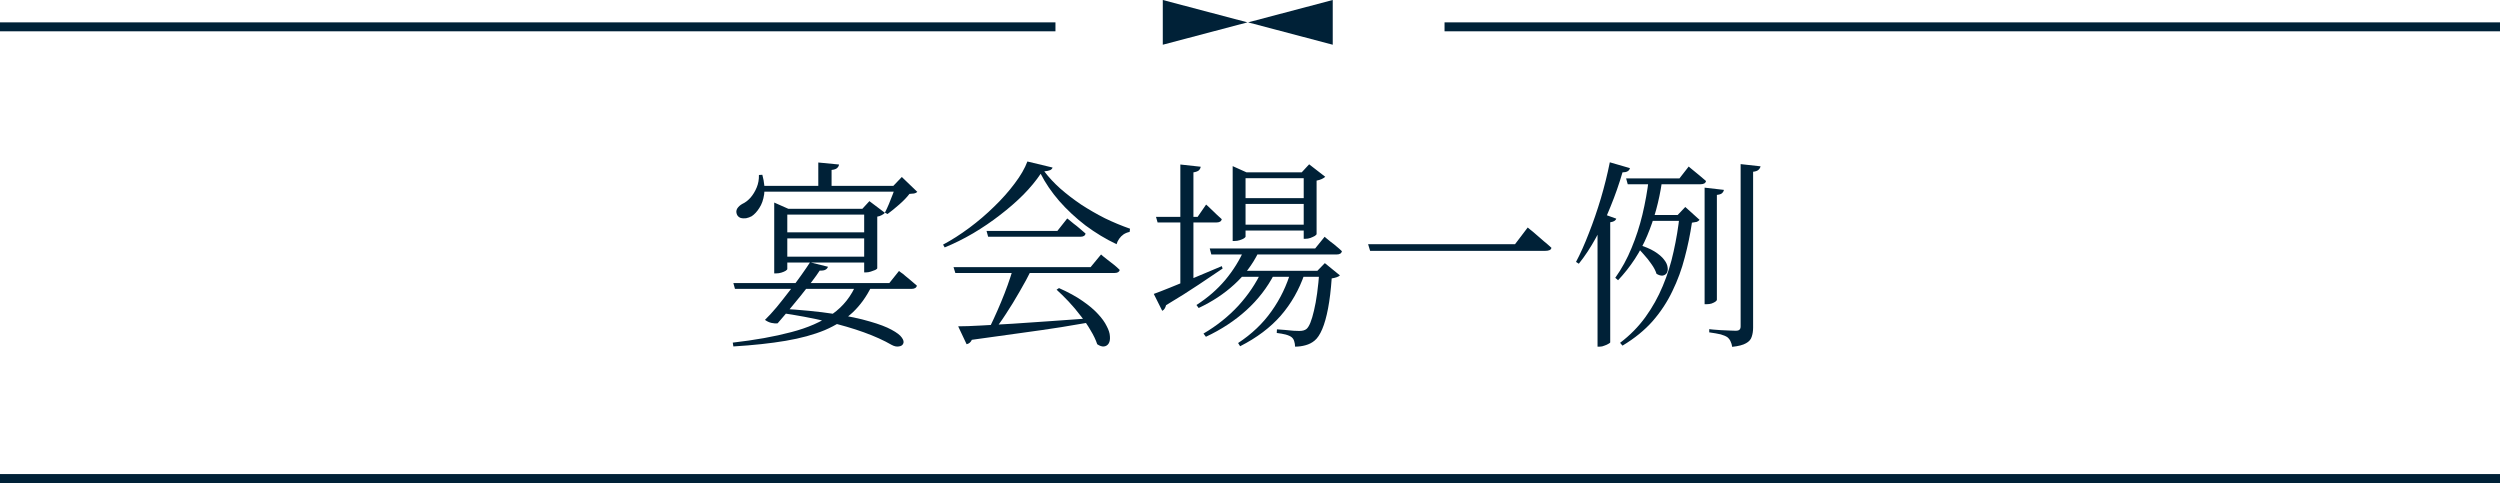
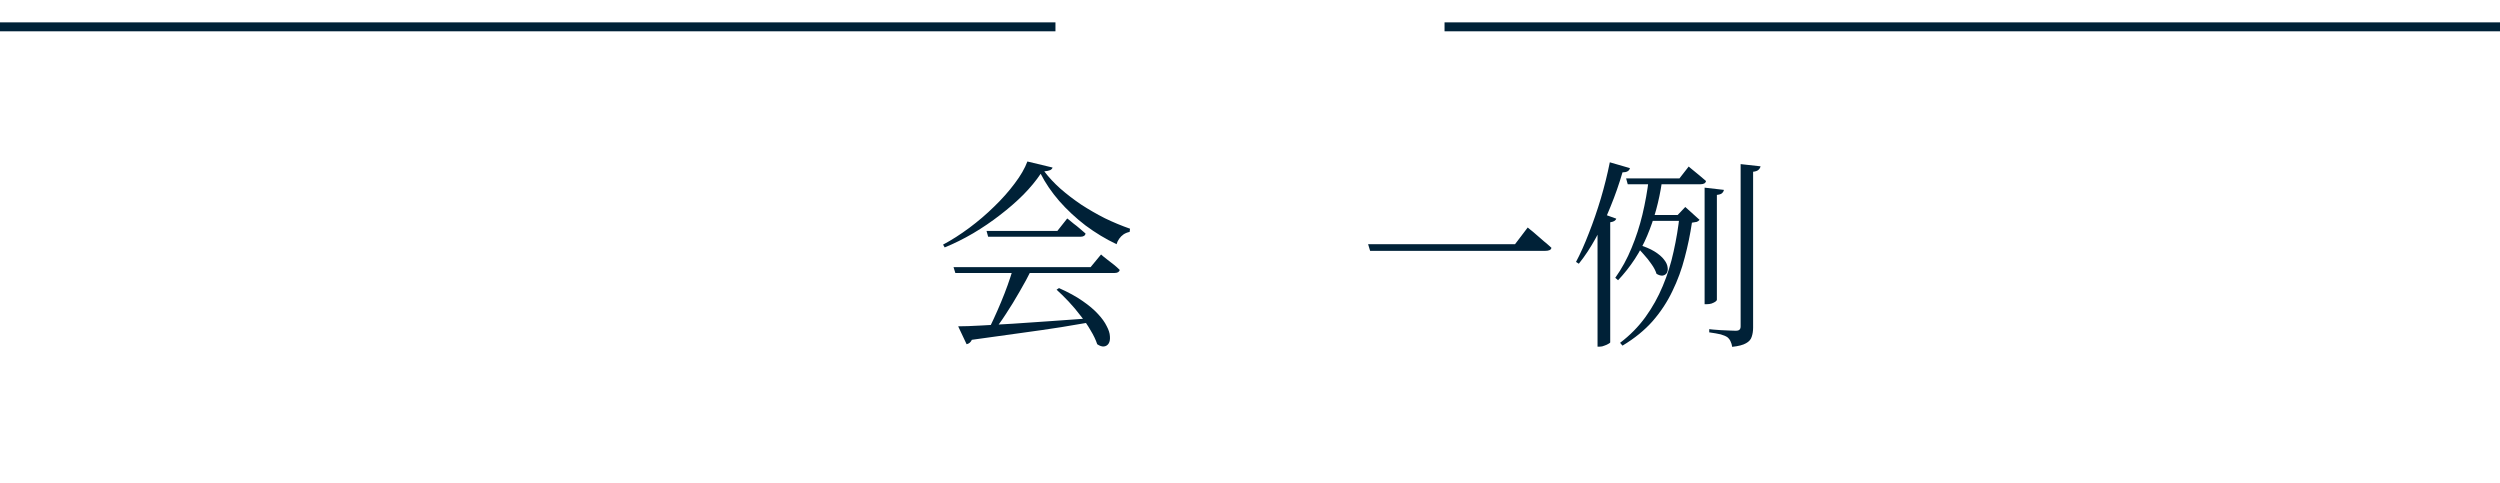
<svg xmlns="http://www.w3.org/2000/svg" width="559" height="108" viewBox="0 0 559 108" fill="none">
  <path d="M363.6 39.89H375.525L377.595 37.235C377.595 37.235 377.715 37.34 377.955 37.55C378.225 37.76 378.555 38.03 378.945 38.36C379.365 38.69 379.8 39.05 380.25 39.44C380.7 39.8 381.105 40.145 381.465 40.475C381.375 40.955 380.97 41.195 380.25 41.195H363.96L363.6 39.89ZM381.15 41.96L385.47 42.455C385.41 42.755 385.26 43.01 385.02 43.22C384.81 43.4 384.435 43.52 383.895 43.58V67.025C383.895 67.145 383.775 67.295 383.535 67.475C383.295 67.625 383.01 67.76 382.68 67.88C382.35 67.97 382.02 68.015 381.69 68.015H381.15V41.96ZM368.685 39.935H371.61V40.655C370.98 44.975 369.885 48.98 368.325 52.67C366.795 56.33 364.62 59.66 361.8 62.66L361.17 62.12C362.64 60.05 363.855 57.83 364.815 55.46C365.805 53.09 366.615 50.6 367.245 47.99C367.875 45.35 368.355 42.665 368.685 39.935ZM366.12 54.65C367.71 55.1 368.985 55.625 369.945 56.225C370.905 56.825 371.61 57.425 372.06 58.025C372.54 58.625 372.81 59.195 372.87 59.735C372.96 60.245 372.9 60.68 372.69 61.04C372.48 61.37 372.165 61.565 371.745 61.625C371.325 61.655 370.875 61.52 370.395 61.22C370.185 60.53 369.81 59.81 369.27 59.06C368.76 58.31 368.175 57.575 367.515 56.855C366.885 56.105 366.27 55.475 365.67 54.965L366.12 54.65ZM389.205 36.695L393.66 37.19C393.6 37.49 393.435 37.76 393.165 38C392.925 38.21 392.535 38.345 391.995 38.405V73.235C391.995 74.015 391.89 74.705 391.68 75.305C391.5 75.905 391.08 76.385 390.42 76.745C389.76 77.135 388.725 77.405 387.315 77.555C387.255 77.105 387.135 76.7 386.955 76.34C386.805 75.98 386.565 75.665 386.235 75.395C385.875 75.155 385.38 74.945 384.75 74.765C384.12 74.615 383.265 74.465 382.185 74.315V73.595C382.185 73.595 382.44 73.625 382.95 73.685C383.46 73.715 384.06 73.76 384.75 73.82C385.47 73.85 386.145 73.88 386.775 73.91C387.405 73.94 387.84 73.955 388.08 73.955C388.5 73.955 388.785 73.88 388.935 73.73C389.115 73.58 389.205 73.325 389.205 72.965V36.695ZM368.865 48.08H376.605V49.385H368.415L368.865 48.08ZM375.57 48.08H375.12L376.83 46.28L380.025 49.16C379.845 49.37 379.635 49.52 379.395 49.61C379.155 49.67 378.795 49.73 378.315 49.79C377.925 52.43 377.385 55.04 376.695 57.62C376.035 60.2 375.12 62.69 373.95 65.09C372.81 67.49 371.34 69.725 369.54 71.795C367.74 73.835 365.49 75.665 362.79 77.285L362.25 76.655C364.47 74.975 366.36 73.055 367.92 70.895C369.48 68.735 370.77 66.425 371.79 63.965C372.84 61.475 373.65 58.895 374.22 56.225C374.82 53.555 375.27 50.84 375.57 48.08ZM357.21 49.565L358.515 47.855L361.395 48.89C361.335 49.1 361.185 49.28 360.945 49.43C360.735 49.55 360.435 49.64 360.045 49.7V76.565C360.045 76.625 359.91 76.73 359.64 76.88C359.4 77.03 359.1 77.165 358.74 77.285C358.41 77.435 358.08 77.51 357.75 77.51H357.21V49.565ZM359.955 36.29L364.455 37.595C364.305 38.225 363.75 38.54 362.79 38.54C362.04 41.12 361.155 43.655 360.135 46.145C359.145 48.635 358.05 50.975 356.85 53.165C355.65 55.355 354.375 57.29 353.025 58.97L352.395 58.565C353.385 56.705 354.345 54.56 355.275 52.13C356.235 49.7 357.12 47.135 357.93 44.435C358.74 41.705 359.415 38.99 359.955 36.29Z" fill="#002137" />
  <path d="M341.595 50.87C341.595 50.87 341.775 51.02 342.135 51.32C342.495 51.59 342.945 51.965 343.485 52.445C344.025 52.895 344.595 53.39 345.195 53.93C345.825 54.44 346.395 54.935 346.905 55.415C346.845 55.685 346.68 55.865 346.41 55.955C346.17 56.045 345.87 56.09 345.51 56.09H306.36L305.91 54.605H338.76L341.595 50.87Z" fill="#002137" />
-   <path d="M276.975 44.3H293.04V45.605H276.975V44.3ZM276.93 50.24H293.175V51.545H276.93V50.24ZM270.495 55.55H294.075L296.19 52.94C296.19 52.94 296.31 53.045 296.55 53.255C296.82 53.465 297.15 53.735 297.54 54.065C297.96 54.365 298.395 54.71 298.845 55.1C299.295 55.46 299.7 55.82 300.06 56.18C299.94 56.66 299.55 56.9 298.89 56.9H270.855L270.495 55.55ZM277.515 60.545H296.19V61.895H276.525L277.515 60.545ZM278.235 55.73H281.385V56.45C280.065 59.15 278.265 61.535 275.985 63.605C273.735 65.675 271.08 67.43 268.02 68.87L267.525 68.195C270.015 66.605 272.16 64.745 273.96 62.615C275.76 60.455 277.185 58.16 278.235 55.73ZM282.15 60.545H284.94V61.265C283.38 64.295 281.295 66.995 278.685 69.365C276.105 71.705 273.09 73.685 269.64 75.305L269.1 74.585C272.07 72.845 274.665 70.775 276.885 68.375C279.105 65.945 280.86 63.335 282.15 60.545ZM288.675 60.545H291.69V61.265C290.49 64.775 288.72 67.88 286.38 70.58C284.04 73.25 281.01 75.53 277.29 77.42L276.84 76.7C279.9 74.69 282.39 72.32 284.31 69.59C286.26 66.86 287.715 63.845 288.675 60.545ZM258.48 48.485H267.795L269.685 45.74C269.685 45.74 269.805 45.845 270.045 46.055C270.285 46.265 270.585 46.55 270.945 46.91C271.305 47.24 271.68 47.6 272.07 47.99C272.46 48.35 272.835 48.695 273.195 49.025C273.075 49.505 272.67 49.745 271.98 49.745H258.84L258.48 48.485ZM263.925 36.785L268.47 37.28C268.44 37.58 268.305 37.85 268.065 38.09C267.825 38.3 267.42 38.45 266.85 38.54V63.83L263.925 64.73V36.785ZM257.985 65.72C258.825 65.42 260.025 64.955 261.585 64.325C263.175 63.695 264.975 62.96 266.985 62.12C268.995 61.28 271.065 60.41 273.195 59.51L273.375 60.05C271.905 61.04 270.12 62.24 268.02 63.65C265.92 65.06 263.49 66.59 260.73 68.24C260.67 68.51 260.565 68.765 260.415 69.005C260.295 69.215 260.115 69.38 259.875 69.5L257.985 65.72ZM295.02 60.545H294.57L296.235 58.835L299.61 61.58C299.31 61.88 298.695 62.105 297.765 62.255C297.585 64.835 297.315 67.07 296.955 68.96C296.595 70.85 296.16 72.395 295.65 73.595C295.14 74.795 294.57 75.65 293.94 76.16C293.37 76.64 292.695 76.985 291.915 77.195C291.165 77.405 290.385 77.51 289.575 77.51C289.575 77.09 289.515 76.7 289.395 76.34C289.305 75.98 289.125 75.68 288.855 75.44C288.585 75.2 288.135 74.99 287.505 74.81C286.905 74.66 286.23 74.54 285.48 74.45L285.525 73.64C286.065 73.67 286.665 73.715 287.325 73.775C287.985 73.835 288.615 73.895 289.215 73.955C289.815 73.985 290.25 74 290.52 74C291.24 74 291.78 73.85 292.14 73.55C292.74 73.04 293.295 71.675 293.805 69.455C294.345 67.235 294.75 64.265 295.02 60.545ZM275.625 38.54V37.145L278.73 38.54H293.13V39.845H278.505V52.94C278.505 53 278.385 53.12 278.145 53.3C277.905 53.45 277.59 53.585 277.2 53.705C276.84 53.825 276.45 53.885 276.03 53.885H275.625V38.54ZM291.51 38.54H291.06L292.725 36.74L296.325 39.53C296.175 39.68 295.92 39.845 295.56 40.025C295.23 40.175 294.84 40.295 294.39 40.385V52.31C294.39 52.43 294.255 52.58 293.985 52.76C293.715 52.91 293.385 53.06 292.995 53.21C292.635 53.33 292.29 53.39 291.96 53.39H291.51V38.54Z" fill="#002137" />
  <path d="M236.79 64.415C238.89 65.345 240.645 66.305 242.055 67.295C243.495 68.285 244.65 69.26 245.52 70.22C246.39 71.15 247.035 72.05 247.455 72.92C247.905 73.76 248.145 74.51 248.175 75.17C248.235 75.86 248.145 76.4 247.905 76.79C247.665 77.18 247.32 77.405 246.87 77.465C246.42 77.525 245.91 77.36 245.34 76.97C245.01 75.98 244.515 74.945 243.855 73.865C243.225 72.755 242.475 71.66 241.605 70.58C240.765 69.47 239.88 68.42 238.95 67.43C238.02 66.44 237.12 65.555 236.25 64.775L236.79 64.415ZM213.21 59.735H243.855L246.195 56.9C246.195 56.9 246.33 57.02 246.6 57.26C246.87 57.47 247.23 57.755 247.68 58.115C248.13 58.445 248.595 58.805 249.075 59.195C249.555 59.585 249.99 59.975 250.38 60.365C250.26 60.815 249.87 61.04 249.21 61.04H213.615L213.21 59.735ZM220.59 51.635H236.43L238.635 48.845C238.635 48.845 238.77 48.95 239.04 49.16C239.31 49.37 239.655 49.655 240.075 50.015C240.525 50.345 240.975 50.705 241.425 51.095C241.905 51.485 242.34 51.86 242.73 52.22C242.64 52.7 242.25 52.94 241.56 52.94H220.95L220.59 51.635ZM214.245 72.965C215.565 72.965 217.275 72.905 219.375 72.785C221.475 72.665 223.845 72.53 226.485 72.38C229.155 72.2 232.005 72.005 235.035 71.795C238.095 71.555 241.245 71.33 244.485 71.12L244.53 71.93C242.4 72.29 240 72.695 237.33 73.145C234.66 73.565 231.66 74 228.33 74.45C225.03 74.93 221.355 75.44 217.305 75.98C217.065 76.52 216.675 76.85 216.135 76.97L214.245 72.965ZM226.44 60.32H230.625C229.875 61.85 228.99 63.485 227.97 65.225C226.98 66.965 225.96 68.63 224.91 70.22C223.89 71.81 222.915 73.145 221.985 74.225H220.725C221.205 73.385 221.7 72.395 222.21 71.255C222.75 70.085 223.29 68.855 223.83 67.565C224.37 66.275 224.865 65 225.315 63.74C225.765 62.48 226.14 61.34 226.44 60.32ZM232.695 38.855C231.675 40.385 230.385 41.945 228.825 43.535C227.265 45.095 225.525 46.61 223.605 48.08C221.715 49.55 219.705 50.915 217.575 52.175C215.475 53.405 213.36 54.455 211.23 55.325L210.87 54.695C212.79 53.675 214.74 52.43 216.72 50.96C218.7 49.49 220.56 47.9 222.3 46.19C224.07 44.48 225.6 42.755 226.89 41.015C228.21 39.275 229.155 37.64 229.725 36.11L235.35 37.46C235.29 37.7 235.11 37.895 234.81 38.045C234.54 38.165 234.105 38.255 233.505 38.315C234.495 39.635 235.695 40.925 237.105 42.185C238.515 43.415 240.06 44.6 241.74 45.74C243.45 46.85 245.22 47.87 247.05 48.8C248.91 49.7 250.785 50.48 252.675 51.14L252.585 51.86C252.105 51.95 251.655 52.13 251.235 52.4C250.845 52.67 250.515 53 250.245 53.39C249.975 53.78 249.78 54.185 249.66 54.605C247.26 53.465 244.95 52.07 242.73 50.42C240.54 48.74 238.575 46.91 236.835 44.93C235.125 42.95 233.745 40.925 232.695 38.855Z" fill="#002137" />
-   <path d="M163.98 63.29H198.855L201.015 60.59C201.015 60.59 201.15 60.695 201.42 60.905C201.72 61.085 202.065 61.355 202.455 61.715C202.875 62.045 203.31 62.405 203.76 62.795C204.21 63.155 204.63 63.515 205.02 63.875C204.9 64.355 204.495 64.595 203.805 64.595H164.34L163.98 63.29ZM191.565 63.29H194.895V63.965C193.785 66.275 192.375 68.24 190.665 69.86C188.955 71.45 186.87 72.77 184.41 73.82C181.95 74.84 179.04 75.635 175.68 76.205C172.32 76.775 168.42 77.195 163.98 77.465L163.845 76.61C168.825 76.04 173.175 75.26 176.895 74.27C180.615 73.31 183.69 71.96 186.12 70.22C188.58 68.48 190.395 66.17 191.565 63.29ZM181.125 58.655L185.13 59.645C185.04 59.945 184.845 60.17 184.545 60.32C184.275 60.47 183.855 60.53 183.285 60.5C182.865 61.16 182.265 62 181.485 63.02C180.705 64.01 179.865 65.075 178.965 66.215C178.065 67.325 177.165 68.42 176.265 69.5C175.365 70.55 174.57 71.48 173.88 72.29C173.49 72.35 173.025 72.32 172.485 72.2C171.975 72.08 171.495 71.855 171.045 71.525C171.825 70.775 172.695 69.83 173.655 68.69C174.615 67.52 175.575 66.305 176.535 65.045C177.525 63.785 178.41 62.6 179.19 61.49C180 60.35 180.645 59.405 181.125 58.655ZM174.555 57.395H194.625V58.7H174.555V57.395ZM174.555 51.95H194.625V53.3H174.555V51.95ZM173.115 46.685V45.29L176.265 46.685H194.76V47.99H176.04V60.185C176.04 60.245 175.92 60.365 175.68 60.545C175.44 60.695 175.125 60.83 174.735 60.95C174.375 61.07 173.985 61.13 173.565 61.13H173.115V46.685ZM193.23 46.685H192.825L194.4 44.975L197.865 47.585C197.745 47.735 197.52 47.9 197.19 48.08C196.89 48.26 196.545 48.38 196.155 48.44V59.96C196.155 60.08 196.005 60.215 195.705 60.365C195.435 60.485 195.105 60.605 194.715 60.725C194.355 60.845 194.01 60.905 193.68 60.905H193.23V46.685ZM169.56 41.555H201.96V42.86H169.56V41.555ZM182.97 36.335L187.605 36.785C187.575 37.085 187.425 37.355 187.155 37.595C186.915 37.805 186.51 37.94 185.94 38V42.275H182.97V36.335ZM169.695 39.125L170.46 39.08C170.91 40.76 171.045 42.215 170.865 43.445C170.685 44.675 170.325 45.695 169.785 46.505C169.275 47.315 168.705 47.93 168.075 48.35C167.685 48.56 167.265 48.71 166.815 48.8C166.365 48.86 165.945 48.83 165.555 48.71C165.195 48.56 164.94 48.32 164.79 47.99C164.58 47.51 164.595 47.06 164.835 46.64C165.105 46.22 165.48 45.875 165.96 45.605C166.62 45.305 167.235 44.84 167.805 44.21C168.375 43.55 168.84 42.785 169.2 41.915C169.56 41.045 169.725 40.115 169.695 39.125ZM200.25 41.555H199.755L201.645 39.575L205.11 42.905C204.93 43.085 204.69 43.205 204.39 43.265C204.12 43.295 203.775 43.325 203.355 43.355C202.785 44.105 202.02 44.9 201.06 45.74C200.1 46.58 199.23 47.285 198.45 47.855L197.865 47.54C198.165 46.97 198.465 46.325 198.765 45.605C199.065 44.885 199.35 44.165 199.62 43.445C199.92 42.695 200.13 42.065 200.25 41.555ZM174.375 69.005C179.085 69.275 183.09 69.665 186.39 70.175C189.69 70.685 192.39 71.255 194.49 71.885C196.59 72.485 198.21 73.1 199.35 73.73C200.52 74.36 201.285 74.945 201.645 75.485C202.035 76.025 202.14 76.475 201.96 76.835C201.81 77.195 201.48 77.405 200.97 77.465C200.49 77.555 199.95 77.435 199.35 77.105C197.64 76.115 195.585 75.185 193.185 74.315C190.785 73.445 188.01 72.635 184.86 71.885C181.71 71.135 178.17 70.475 174.24 69.905L174.375 69.005Z" fill="#002137" />
-   <path d="M278.931 5L260 0V10L278.931 5Z" fill="#002137" />
-   <path d="M279.069 5L298 10V0L279.069 5Z" fill="#002137" />
+   <path d="M278.931 5V10L278.931 5Z" fill="#002137" />
  <path d="M323 5H559V7H323V5Z" fill="#002137" />
-   <path d="M0 106H559V108H0V106Z" fill="#002137" />
  <path d="M0 5H236V7H0V5Z" fill="#002137" />
</svg>